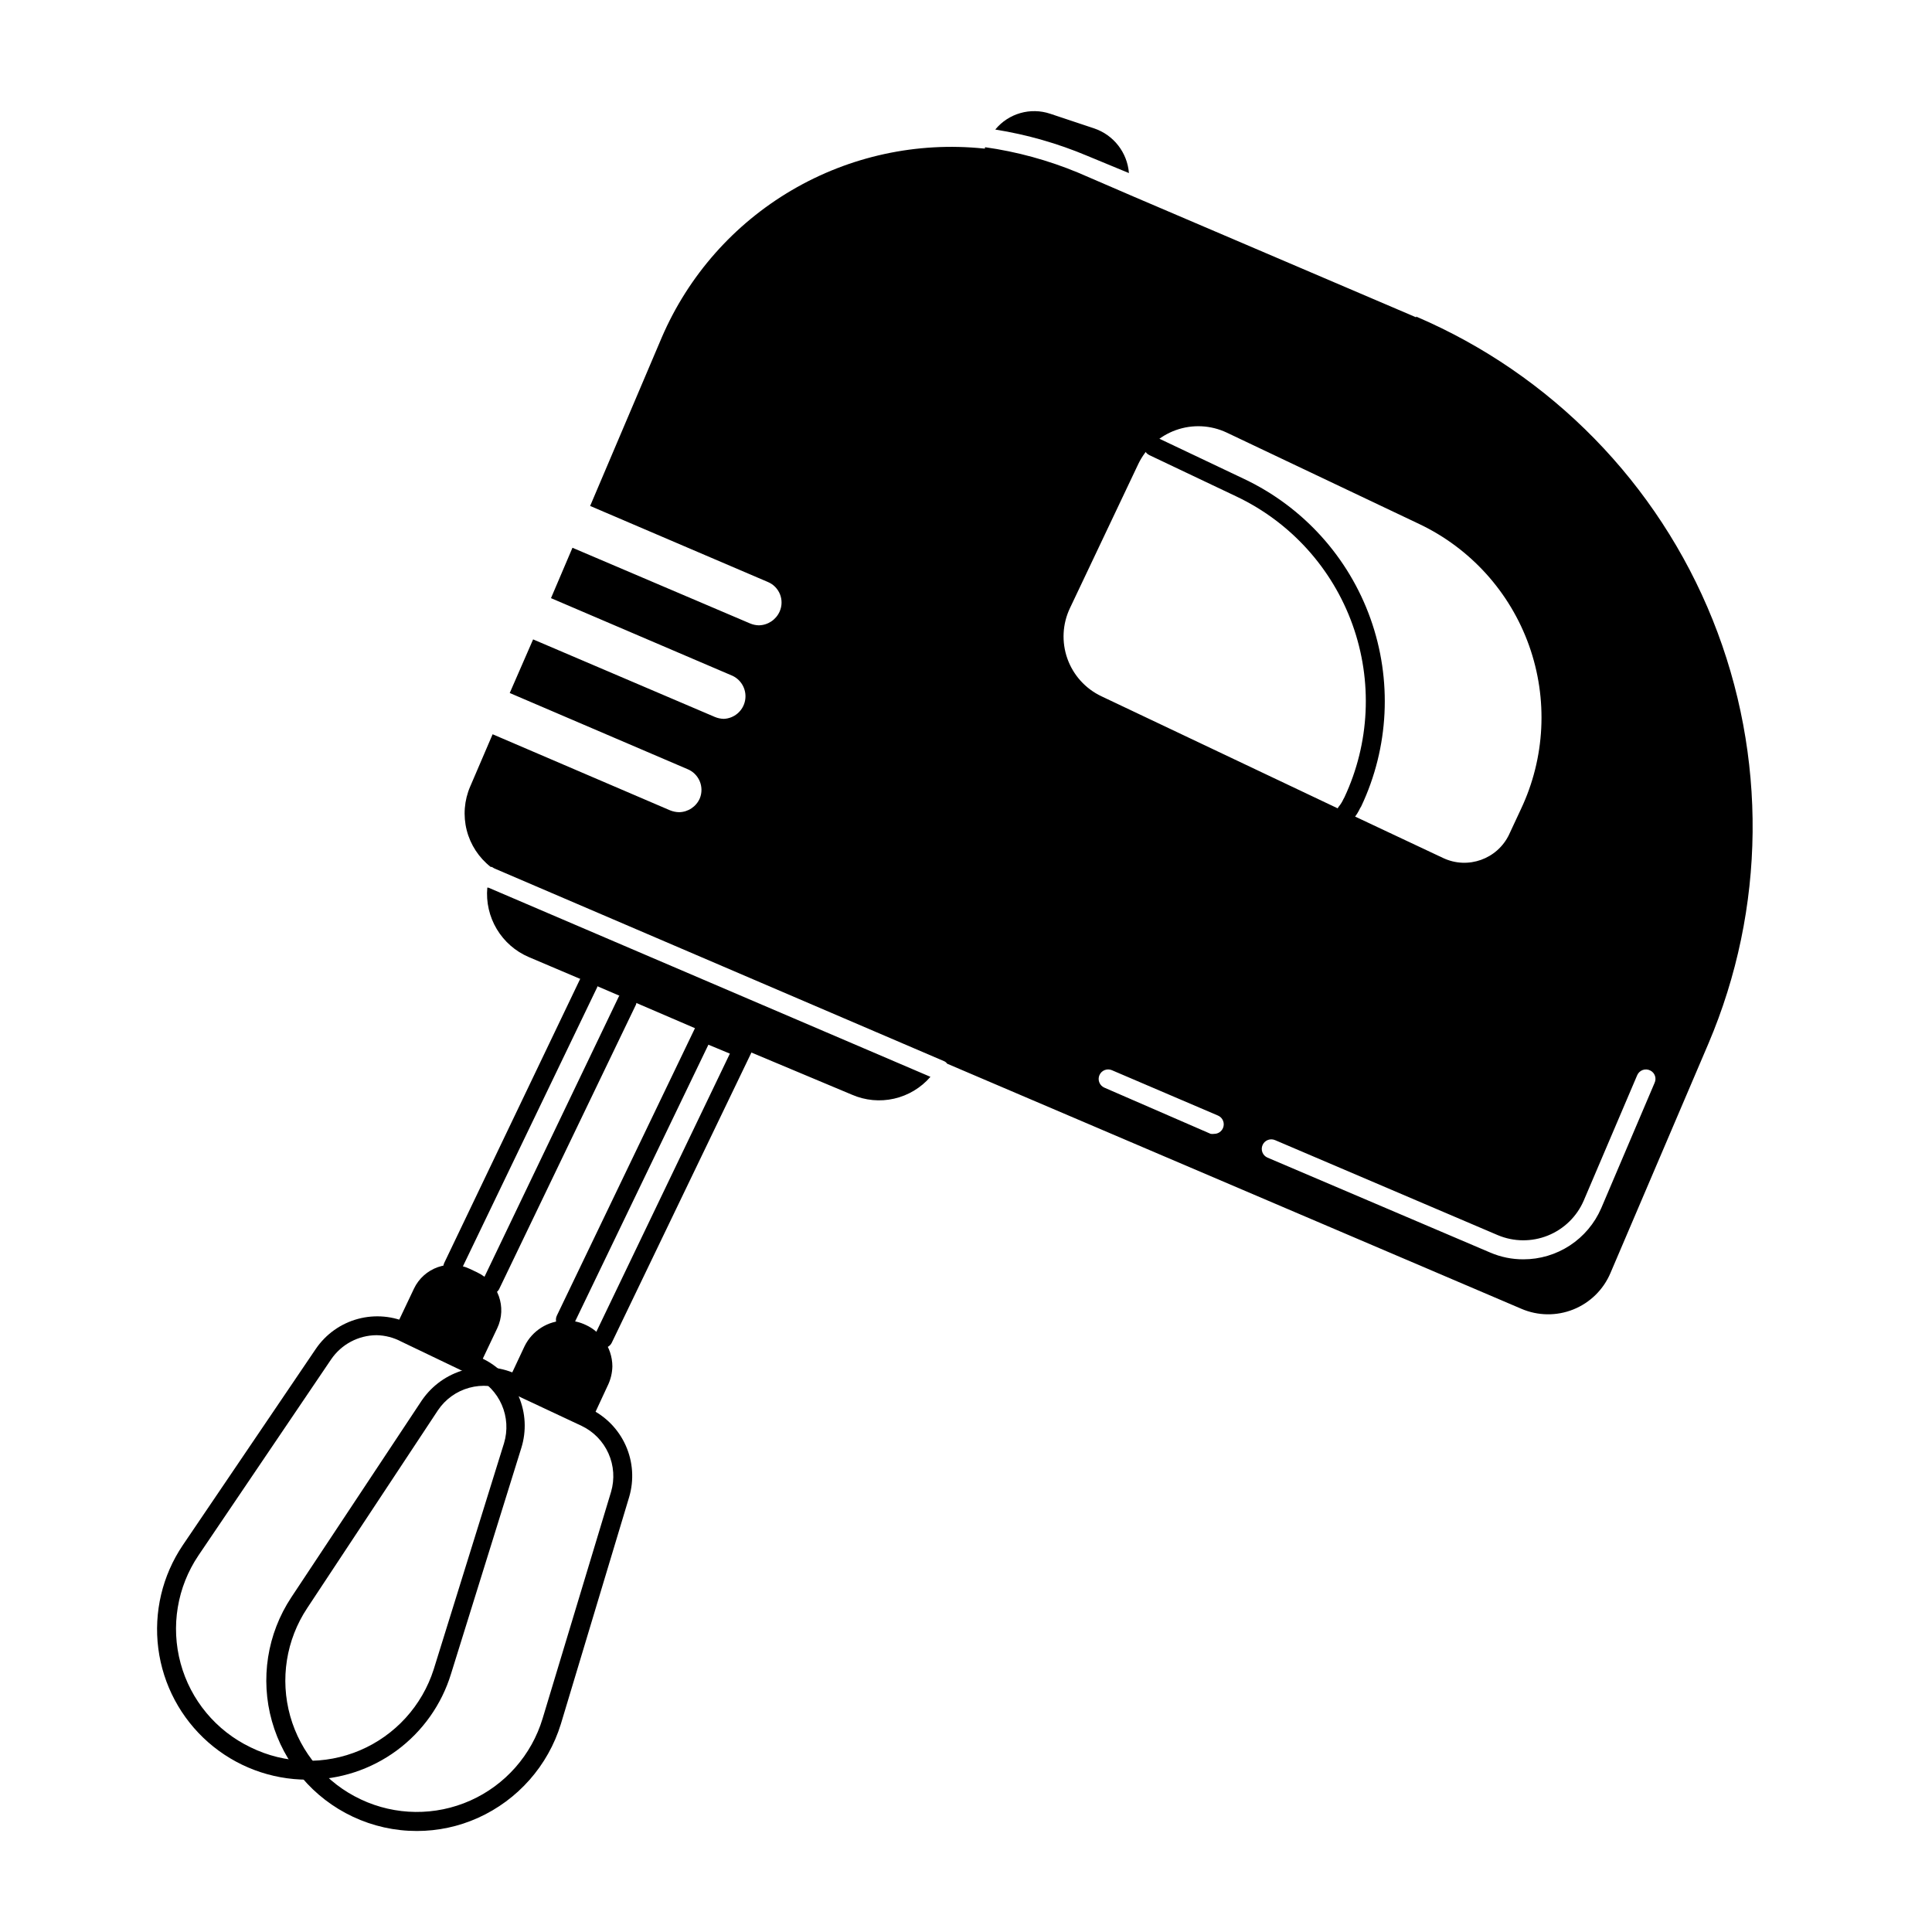
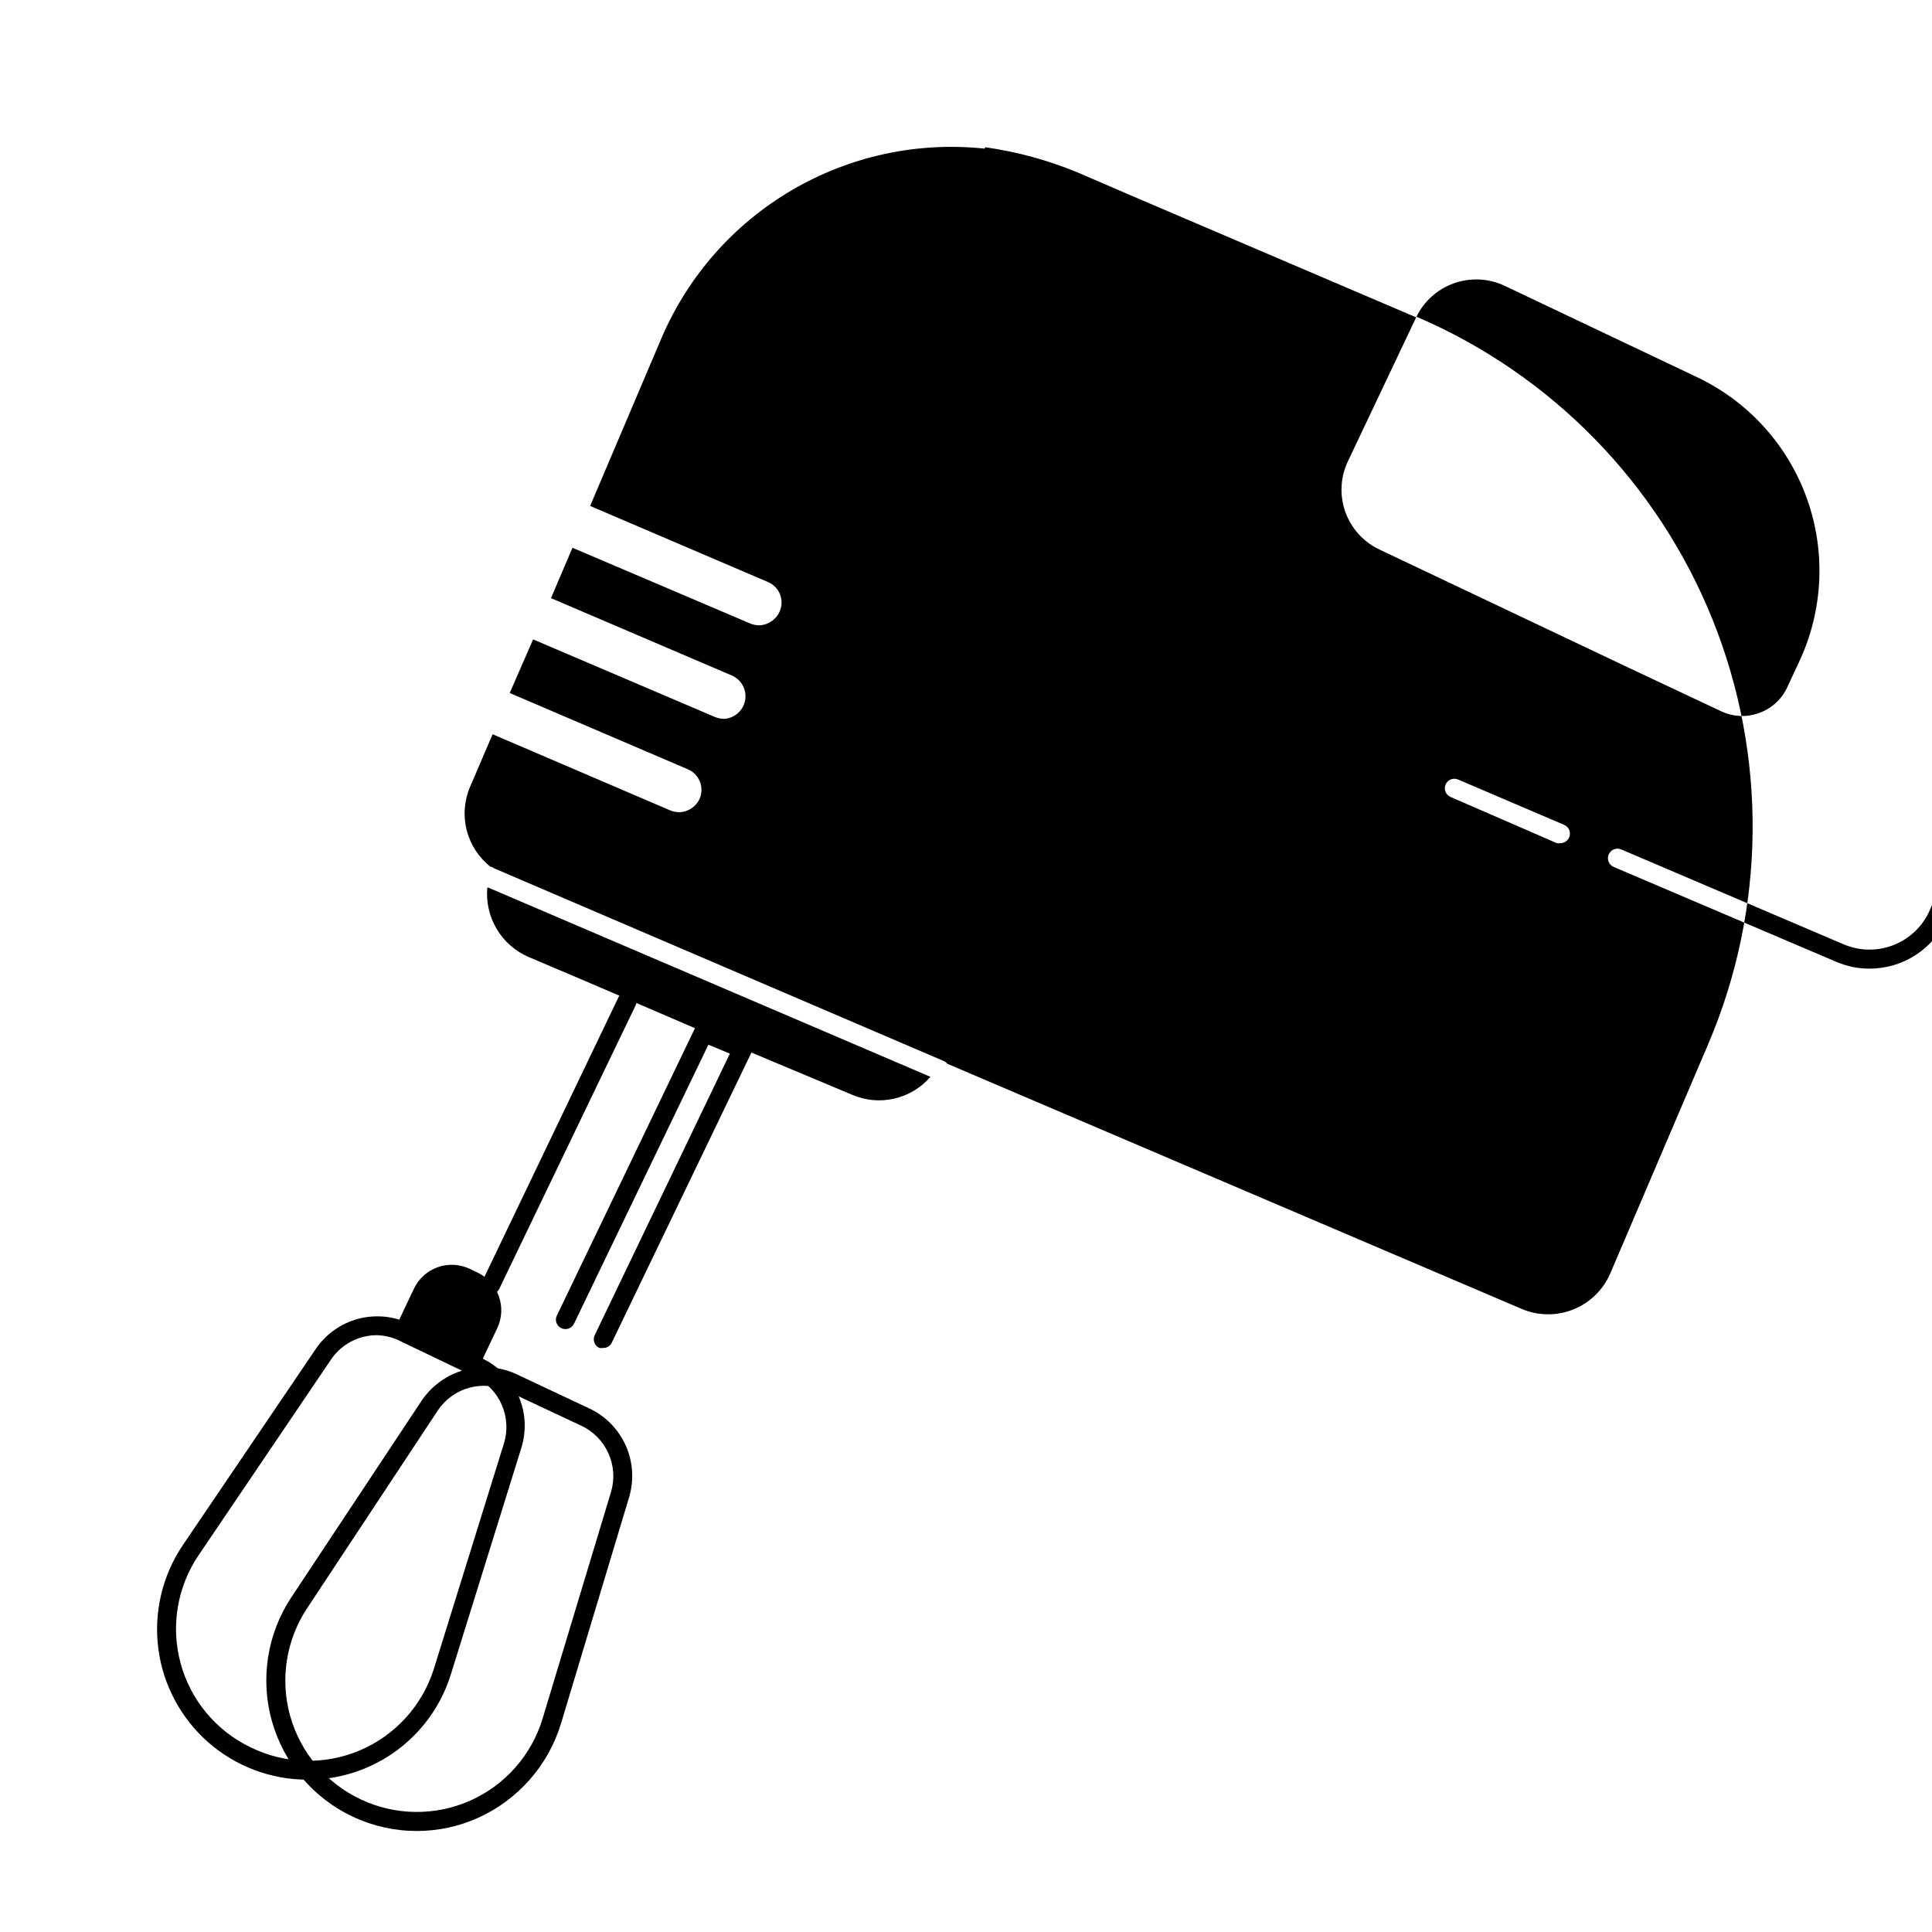
<svg xmlns="http://www.w3.org/2000/svg" fill="#000000" width="800px" height="800px" version="1.1" viewBox="144 144 512 512">
  <g>
-     <path d="m273.44 379.24h-0.301c-0.344 3.832 0.535 7.672 2.508 10.977 1.973 3.301 4.938 5.898 8.473 7.41l15.77 6.699 10.328 4.434 20.152 8.664 10.078 4.383 29.32 12.297c3.519 1.535 7.438 1.906 11.184 1.051 3.742-0.852 7.117-2.879 9.625-5.785zm245.86-151.14-75.57-32.293-1.16-0.504-12.848-5.543c-7.91-3.285-16.203-5.555-24.688-6.75v0.352h-0.352c-17.691-1.828-35.504 2.039-50.844 11.039-15.344 8.996-27.41 22.656-34.449 38.992l-18.996 44.688 47.105 20.152c1.461 0.609 2.613 1.781 3.203 3.246 0.586 1.469 0.559 3.113-0.078 4.562-0.969 2.203-3.133 3.641-5.543 3.676-0.797-0.02-1.582-0.191-2.316-0.504l-47.055-20.051-5.691 13.352 48.164 20.605h-0.004c2.477 1.199 3.816 3.926 3.258 6.617s-2.879 4.656-5.625 4.769c-0.812-0.02-1.617-0.188-2.367-0.504l-48.164-20.555-6.195 14.207 47.055 20.152c1.473 0.582 2.652 1.73 3.277 3.188 0.625 1.457 0.641 3.102 0.047 4.57-0.949 2.199-3.098 3.637-5.492 3.68-0.828-0.02-1.648-0.188-2.418-0.504l-47.004-20.152-5.945 13.855v-0.004c-1.578 3.656-1.902 7.731-0.918 11.586 0.984 3.856 3.223 7.277 6.359 9.727h0.301c0.359 0.25 0.75 0.453 1.16 0.605l118.6 50.832c0.367 0.137 0.684 0.383 0.906 0.707l152.15 64.941h-0.004c4.387 1.895 9.352 1.961 13.789 0.184 4.434-1.781 7.977-5.254 9.84-9.656l25.945-60.758c15.246-35.828 15.652-76.238 1.133-112.37-14.516-36.129-42.773-65.023-78.566-80.34zm-91.742 77.035 18.086-38.137v-0.004c2.004-4.207 5.598-7.449 9.988-9.016 4.387-1.566 9.219-1.332 13.438 0.652l51.035 24.234c13.59 6.457 24.059 18.039 29.113 32.211 5.051 14.168 4.277 29.762-2.16 43.359l-3.125 6.699 0.004 0.004c-3.113 6.543-10.93 9.336-17.484 6.246l-25.691-12.094-64.891-30.781c-4.207-1.996-7.445-5.582-9.004-9.965-1.559-4.387-1.312-9.211 0.691-13.41zm40.559 137.79-0.004-0.004c-0.387 0.941-1.301 1.559-2.316 1.562-0.316 0.047-0.641 0.047-0.957 0l-28.164-12.242c-0.617-0.266-1.102-0.766-1.348-1.391s-0.23-1.32 0.039-1.934c0.551-1.258 2.008-1.84 3.273-1.312l28.164 12.043c1.254 0.551 1.836 2.008 1.309 3.273zm114.36-11.941-14.156 33.25h-0.004c-1.746 4.012-4.625 7.43-8.285 9.828s-7.941 3.676-12.32 3.672c-2.992 0.012-5.961-0.59-8.715-1.762l-59.098-25.191c-1.281-0.555-1.867-2.043-1.309-3.324 0.555-1.281 2.043-1.867 3.324-1.309l59.047 25.191c4.227 1.77 8.98 1.805 13.23 0.098 4.254-1.707 7.66-5.016 9.492-9.219l14.156-33.199c0.262-0.672 0.797-1.195 1.469-1.449 0.676-0.25 1.422-0.199 2.059 0.137 1.199 0.609 1.691 2.066 1.105 3.277zm-148.52-252.96-11.637-3.879h-0.004c-5.25-1.762-11.043-0.098-14.559 4.184 8.359 1.332 16.531 3.668 24.332 6.949l11.082 4.586h0.004c-0.422-5.438-4.051-10.098-9.219-11.84z" />
+     <path d="m273.44 379.24h-0.301c-0.344 3.832 0.535 7.672 2.508 10.977 1.973 3.301 4.938 5.898 8.473 7.41l15.77 6.699 10.328 4.434 20.152 8.664 10.078 4.383 29.32 12.297c3.519 1.535 7.438 1.906 11.184 1.051 3.742-0.852 7.117-2.879 9.625-5.785zm245.86-151.14-75.57-32.293-1.16-0.504-12.848-5.543c-7.91-3.285-16.203-5.555-24.688-6.75v0.352h-0.352c-17.691-1.828-35.504 2.039-50.844 11.039-15.344 8.996-27.41 22.656-34.449 38.992l-18.996 44.688 47.105 20.152c1.461 0.609 2.613 1.781 3.203 3.246 0.586 1.469 0.559 3.113-0.078 4.562-0.969 2.203-3.133 3.641-5.543 3.676-0.797-0.02-1.582-0.191-2.316-0.504l-47.055-20.051-5.691 13.352 48.164 20.605h-0.004c2.477 1.199 3.816 3.926 3.258 6.617s-2.879 4.656-5.625 4.769c-0.812-0.02-1.617-0.188-2.367-0.504l-48.164-20.555-6.195 14.207 47.055 20.152c1.473 0.582 2.652 1.73 3.277 3.188 0.625 1.457 0.641 3.102 0.047 4.57-0.949 2.199-3.098 3.637-5.492 3.68-0.828-0.02-1.648-0.188-2.418-0.504l-47.004-20.152-5.945 13.855v-0.004c-1.578 3.656-1.902 7.731-0.918 11.586 0.984 3.856 3.223 7.277 6.359 9.727h0.301c0.359 0.25 0.75 0.453 1.16 0.605l118.6 50.832c0.367 0.137 0.684 0.383 0.906 0.707l152.15 64.941h-0.004c4.387 1.895 9.352 1.961 13.789 0.184 4.434-1.781 7.977-5.254 9.84-9.656l25.945-60.758c15.246-35.828 15.652-76.238 1.133-112.37-14.516-36.129-42.773-65.023-78.566-80.34zv-0.004c2.004-4.207 5.598-7.449 9.988-9.016 4.387-1.566 9.219-1.332 13.438 0.652l51.035 24.234c13.59 6.457 24.059 18.039 29.113 32.211 5.051 14.168 4.277 29.762-2.16 43.359l-3.125 6.699 0.004 0.004c-3.113 6.543-10.93 9.336-17.484 6.246l-25.691-12.094-64.891-30.781c-4.207-1.996-7.445-5.582-9.004-9.965-1.559-4.387-1.312-9.211 0.691-13.41zm40.559 137.79-0.004-0.004c-0.387 0.941-1.301 1.559-2.316 1.562-0.316 0.047-0.641 0.047-0.957 0l-28.164-12.242c-0.617-0.266-1.102-0.766-1.348-1.391s-0.23-1.32 0.039-1.934c0.551-1.258 2.008-1.84 3.273-1.312l28.164 12.043c1.254 0.551 1.836 2.008 1.309 3.273zm114.36-11.941-14.156 33.25h-0.004c-1.746 4.012-4.625 7.43-8.285 9.828s-7.941 3.676-12.32 3.672c-2.992 0.012-5.961-0.59-8.715-1.762l-59.098-25.191c-1.281-0.555-1.867-2.043-1.309-3.324 0.555-1.281 2.043-1.867 3.324-1.309l59.047 25.191c4.227 1.77 8.98 1.805 13.23 0.098 4.254-1.707 7.66-5.016 9.492-9.219l14.156-33.199c0.262-0.672 0.797-1.195 1.469-1.449 0.676-0.25 1.422-0.199 2.059 0.137 1.199 0.609 1.691 2.066 1.105 3.277zm-148.52-252.96-11.637-3.879h-0.004c-5.25-1.762-11.043-0.098-14.559 4.184 8.359 1.332 16.531 3.668 24.332 6.949l11.082 4.586h0.004c-0.422-5.438-4.051-10.098-9.219-11.84z" />
    <path d="m303.87 501.21c-0.348 0.07-0.707 0.07-1.059 0-0.609-0.285-1.082-0.801-1.309-1.438-0.227-0.633-0.191-1.332 0.102-1.938l35.82-74.613-5.691-2.367-35.621 73.957c-0.293 0.602-0.812 1.062-1.449 1.281-0.633 0.215-1.324 0.172-1.926-0.125-0.598-0.281-1.059-0.793-1.277-1.418s-0.176-1.312 0.117-1.906l36.676-76.328h0.004c0.586-1.188 1.996-1.715 3.223-1.207l10.328 4.332c0.617 0.301 1.105 0.82 1.359 1.461 0.254 0.629 0.254 1.336 0 1.965l-37.027 76.934c-0.406 0.883-1.297 1.438-2.269 1.41z" />
-     <path d="m263.97 482.12c-0.348 0.066-0.707 0.066-1.059 0-1.25-0.613-1.785-2.109-1.207-3.379l36.023-75.27v0.004c0.652-1.148 2.082-1.598 3.273-1.027 1.191 0.566 1.742 1.961 1.258 3.191l-36.07 74.969c-0.406 0.871-1.258 1.453-2.219 1.512z" />
    <path d="m274.05 487.01c-0.367 0.066-0.742 0.066-1.109 0-0.602-0.293-1.062-0.816-1.281-1.449-0.215-0.633-0.172-1.328 0.121-1.926l36.223-75.57 0.004-0.004c0.652-1.148 2.082-1.598 3.273-1.027 1.195 0.57 1.742 1.965 1.262 3.195l-36.277 75.418c-0.438 0.824-1.285 1.344-2.215 1.363z" />
-     <path d="m500.76 361.81c-0.977-0.008-1.855-0.574-2.266-1.457-0.41-0.887-0.273-1.926 0.352-2.672 0.465-0.57 0.855-1.195 1.156-1.867l0.25-0.453h0.004c6.758-14.379 7.539-30.855 2.176-45.812-5.363-14.957-16.438-27.18-30.793-33.988l-23.023-10.934c-0.613-0.285-1.082-0.801-1.312-1.434-0.227-0.637-0.191-1.336 0.102-1.941 0.613-1.25 2.109-1.789 3.375-1.211l23.023 10.934c15.582 7.414 27.59 20.707 33.387 36.961 5.801 16.254 4.918 34.141-2.449 49.746l-0.301 0.504h-0.004c-0.449 0.977-1.023 1.891-1.711 2.719-0.488 0.582-1.207 0.918-1.965 0.906z" />
    <path d="m225.48 615.63c-9.688 0-19.043-3.527-26.316-9.922-7.273-6.398-11.969-15.223-13.211-24.828-1.238-9.609 1.062-19.336 6.477-27.371l35.266-52.043c2.648-3.894 6.606-6.715 11.152-7.941 4.547-1.23 9.387-0.789 13.637 1.242l19.598 9.371c4.211 2.086 7.539 5.609 9.383 9.93 1.848 4.324 2.094 9.16 0.691 13.648l-18.641 59.902c-2.496 8.133-7.543 15.246-14.391 20.289-6.852 5.043-15.141 7.75-23.645 7.723zm18.336-117.79c-4.848 0.016-9.375 2.43-12.09 6.445l-35.117 51.895c-5.668 8.391-7.402 18.832-4.75 28.605 2.648 9.77 9.426 17.902 18.555 22.277 9.09 4.469 19.672 4.754 28.992 0.789 9.316-3.969 16.445-11.797 19.527-21.445l18.641-59.953c1.012-3.356 0.797-6.961-0.605-10.172-1.402-3.215-3.902-5.82-7.055-7.359l-19.547-9.371c-2.019-1.074-4.262-1.664-6.551-1.711z" />
    <path d="m254.45 629.23c-5.852 0.004-11.633-1.285-16.93-3.777-10.496-4.926-18.328-14.172-21.461-25.336-3.137-11.16-1.258-23.133 5.137-32.805l34.66-52.297 0.004 0.004c2.672-3.871 6.613-6.684 11.137-7.953 4.527-1.27 9.355-0.914 13.648 1l19.598 9.219h0.004c4.262 2.019 7.66 5.496 9.582 9.801 1.922 4.305 2.238 9.156 0.895 13.676l-18.086 60.105c-3.406 11.066-11.41 20.133-21.965 24.887-5.102 2.297-10.633 3.481-16.223 3.477zm-14.812-8.363c9.16 4.316 19.746 4.426 28.996 0.305 9.25-4.125 16.25-12.07 19.168-21.766l18.137-60.055c0.988-3.367 0.746-6.973-0.688-10.18-1.43-3.203-3.953-5.793-7.121-7.301l-19.648-9.219v-0.004c-3.164-1.488-6.754-1.801-10.125-0.875-3.375 0.922-6.305 3.019-8.266 5.914l-34.66 52.449c-5.606 8.426-7.258 18.875-4.531 28.621 2.731 9.746 9.57 17.82 18.738 22.109z" />
-     <path d="m294.9 517.59 5.894 2.769 4.281-9.219 0.004 0.004c0.754-1.574 1.168-3.293 1.207-5.039-0.012-2.582-0.863-5.094-2.418-7.156-1.156-1.633-2.719-2.934-4.535-3.777-1.707-0.836-3.59-1.25-5.488-1.207-4.609 0.027-8.805 2.66-10.832 6.801l-4.332 9.219 6.047 2.871" />
    <path d="m268.51 480.27 2.004 0.949-0.004 0.004c5.531 2.621 7.887 9.234 5.266 14.762l-4.836 10.195-22.078-10.473 4.859-10.238c1.27-2.652 3.543-4.688 6.316-5.664 2.773-0.973 5.82-0.805 8.473 0.465z" />
  </g>
</svg>